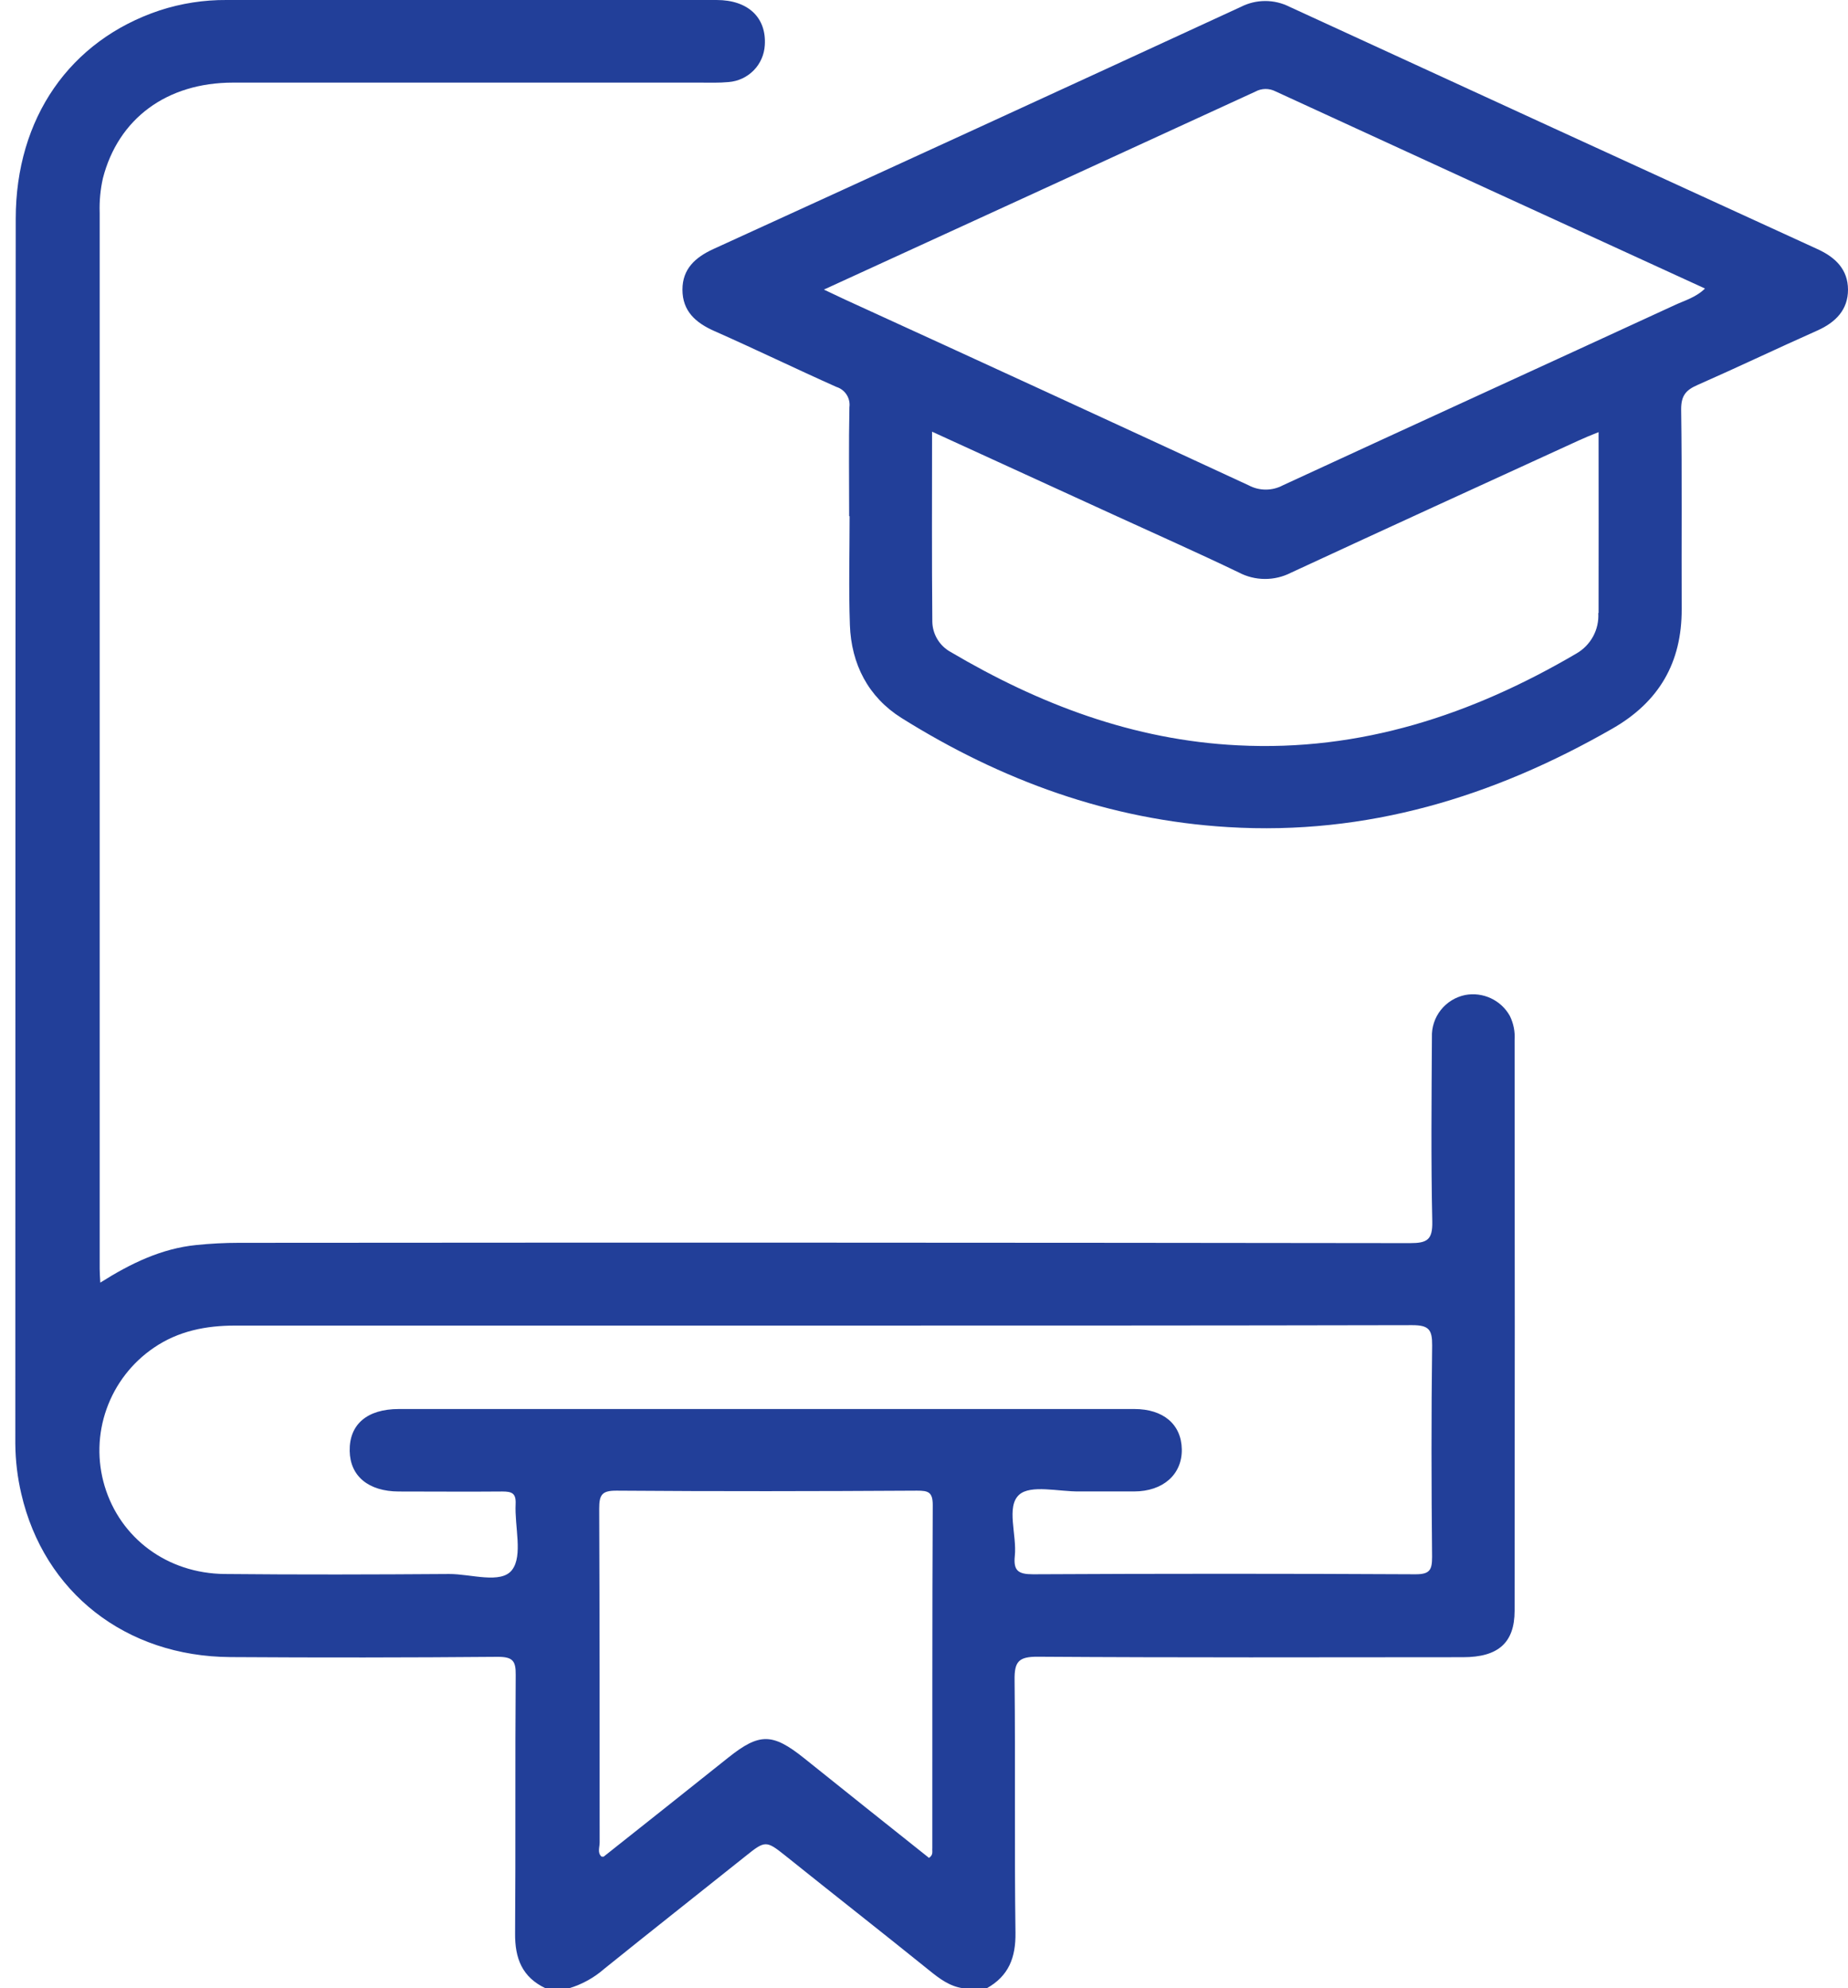
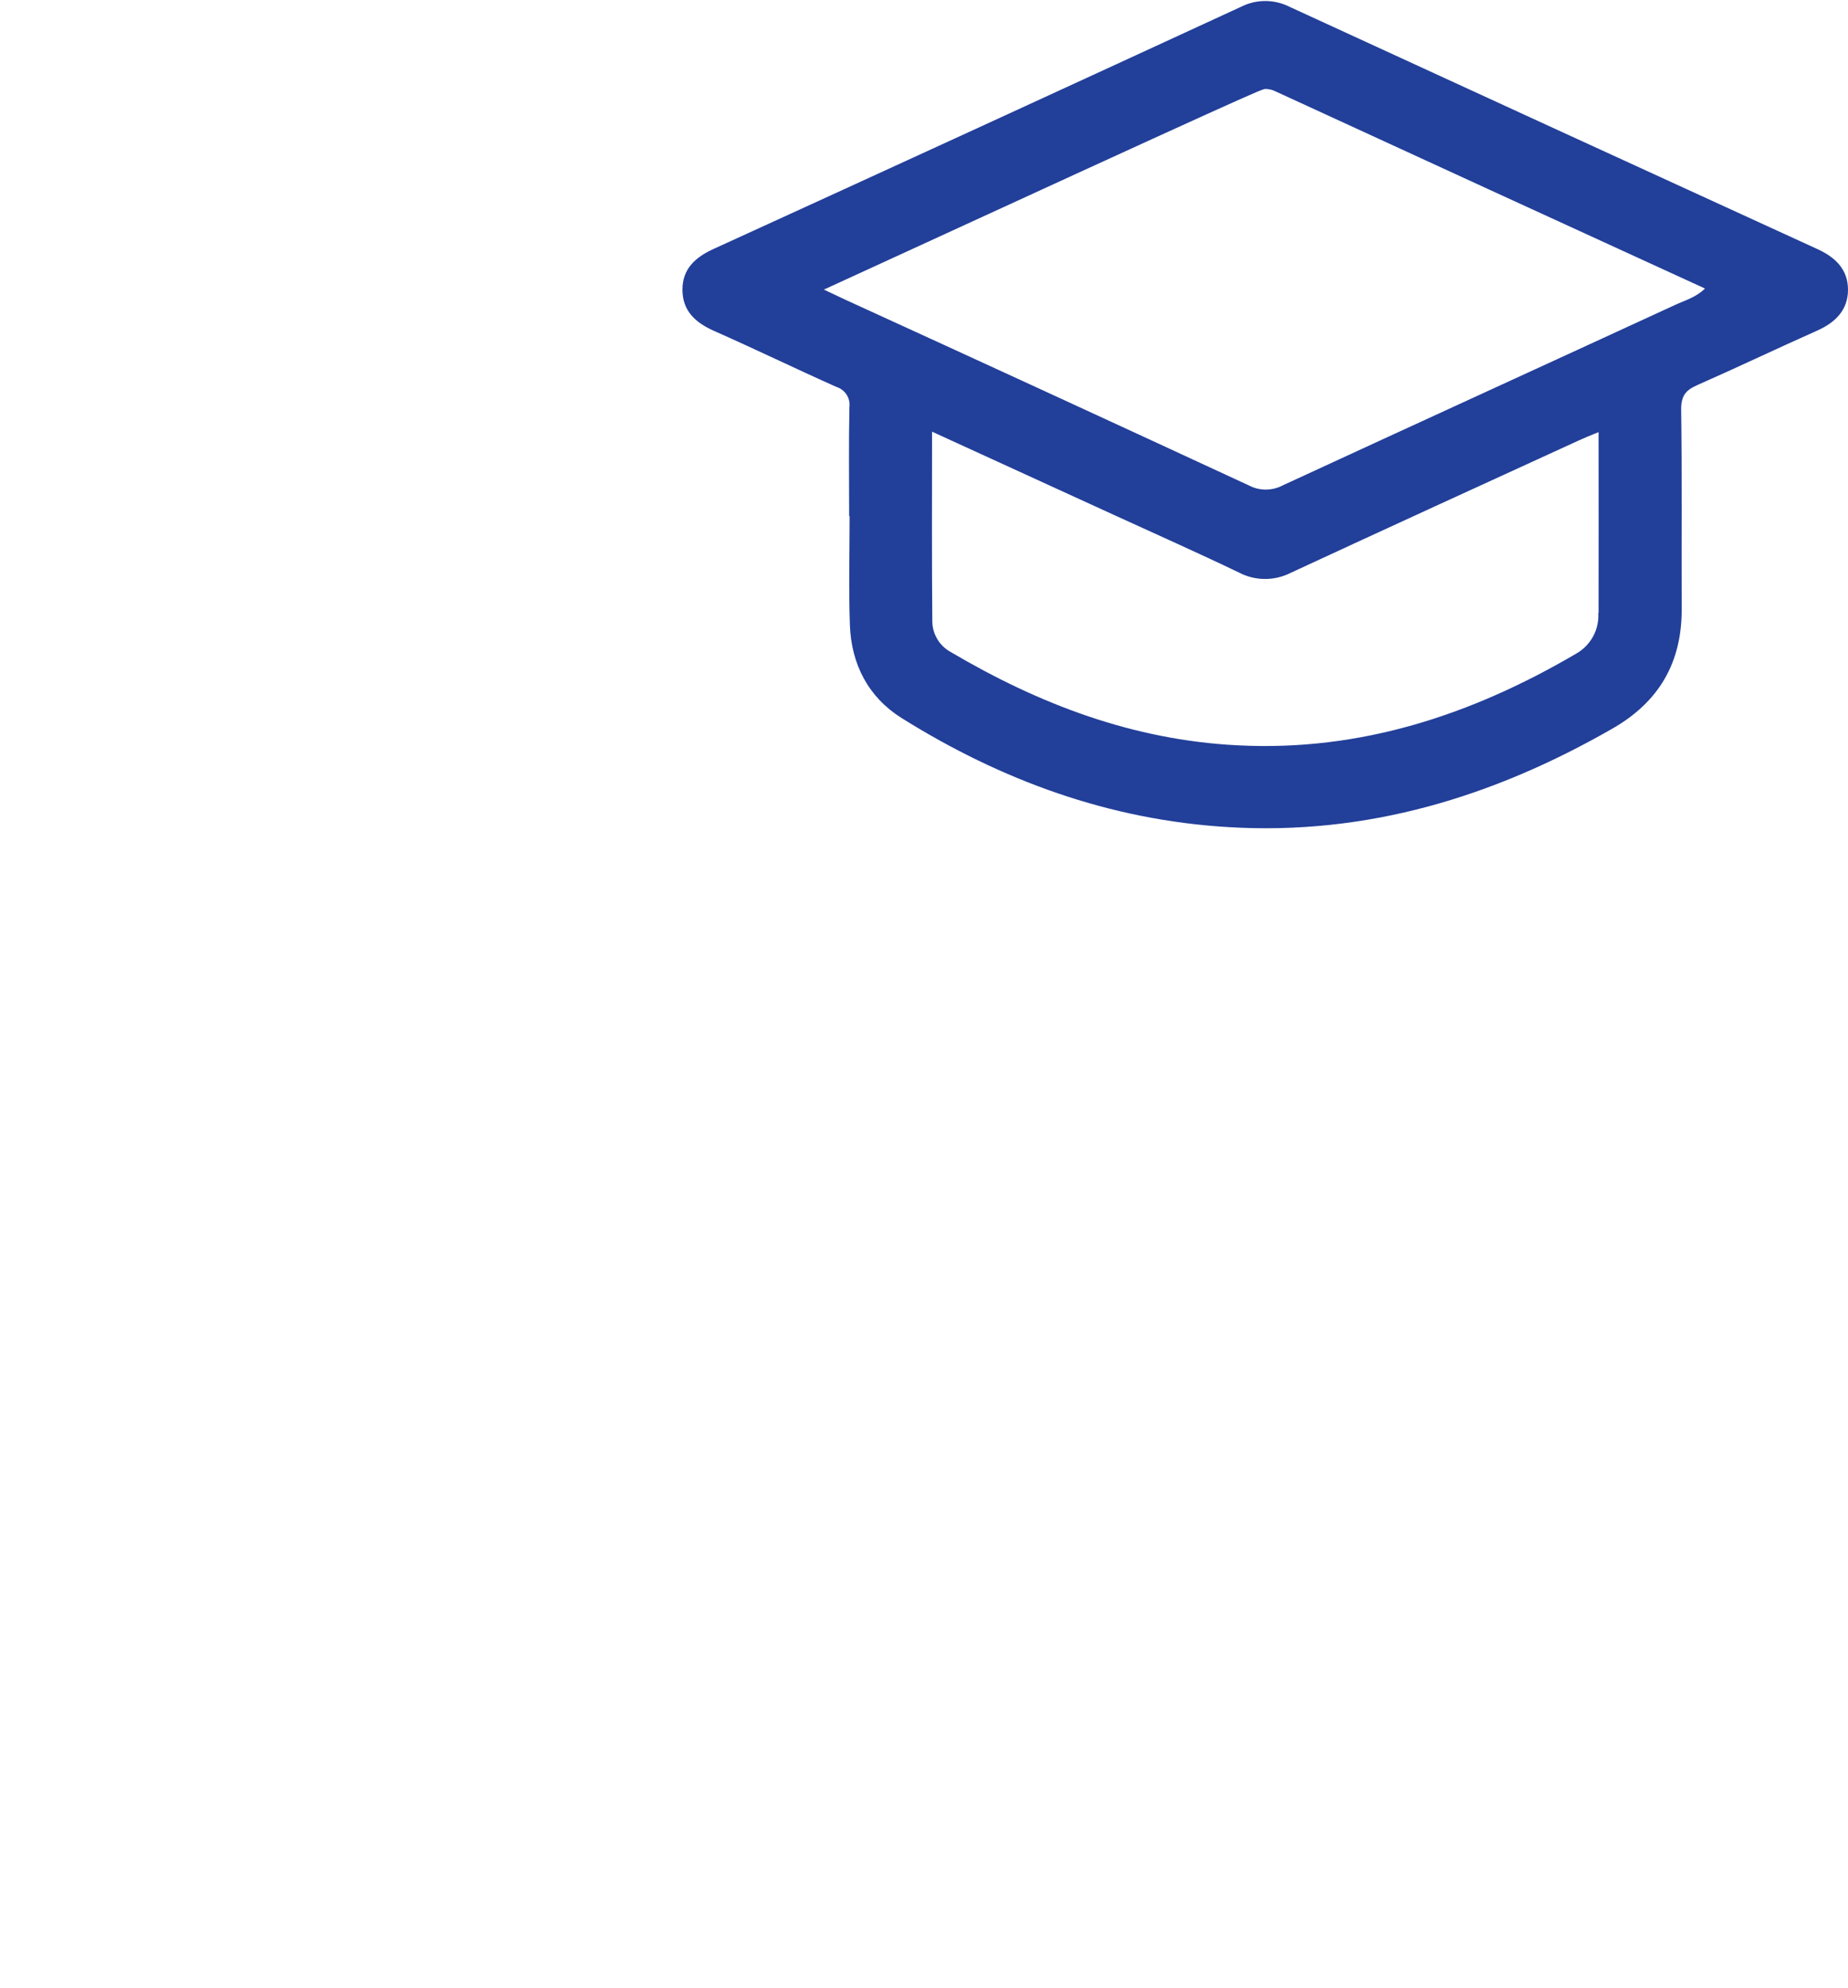
<svg xmlns="http://www.w3.org/2000/svg" width="66" height="71" viewBox="0 0 66 71" fill="none">
-   <path d="M53.92 36.272C53.766 35.998 53.529 35.779 53.243 35.646C52.958 35.513 52.637 35.473 52.327 35.531C51.982 35.602 51.674 35.792 51.456 36.068C51.239 36.344 51.127 36.687 51.14 37.037C51.127 39.233 51.105 41.429 51.153 43.623C51.166 44.276 50.967 44.391 50.356 44.391C36.417 44.372 22.476 44.368 8.533 44.38C8.023 44.38 7.513 44.407 7.005 44.459C5.766 44.585 4.669 45.113 3.582 45.801C3.571 45.582 3.56 45.449 3.56 45.315C3.56 32.743 3.56 20.172 3.56 7.6C3.546 7.184 3.584 6.768 3.676 6.362C4.225 4.237 5.951 2.952 8.321 2.95C13.874 2.95 19.426 2.95 24.979 2.95C25.327 2.95 25.68 2.963 26.024 2.93C26.363 2.903 26.68 2.755 26.918 2.513C27.155 2.271 27.295 1.952 27.314 1.614C27.379 0.632 26.721 0 25.594 0H8.097C7.284 -0.006 6.476 0.119 5.703 0.371C2.491 1.442 0.564 4.222 0.562 7.809C0.552 22.392 0.547 36.975 0.547 51.557C0.552 52.157 0.623 52.755 0.76 53.34C1.572 56.861 4.486 59.151 8.23 59.173C11.412 59.194 14.595 59.191 17.779 59.164C18.31 59.164 18.424 59.305 18.418 59.812C18.394 62.887 18.418 65.961 18.396 69.034C18.387 69.929 18.646 70.605 19.486 71H20.323C20.787 70.861 21.216 70.624 21.58 70.305C23.257 68.952 24.947 67.624 26.628 66.28C27.321 65.724 27.362 65.715 28.044 66.261C29.76 67.638 31.491 68.991 33.202 70.372C33.562 70.663 33.927 70.937 34.404 71H35.24C36.027 70.561 36.28 69.901 36.267 69.01C36.226 66.006 36.267 63 36.235 59.996C36.226 59.338 36.375 59.157 37.059 59.16C42.125 59.194 47.19 59.181 52.256 59.177C53.505 59.177 54.092 58.662 54.093 57.522C54.101 50.727 54.101 43.932 54.093 37.137C54.113 36.839 54.054 36.54 53.92 36.272ZM33.178 66.343C31.687 65.158 30.196 63.968 28.706 62.774C27.588 61.881 27.12 61.879 26.019 62.755C24.535 63.939 23.05 65.119 21.562 66.297C21.549 66.308 21.519 66.297 21.482 66.297C21.329 66.158 21.416 65.972 21.416 65.787C21.416 61.818 21.416 57.848 21.4 53.879C21.4 53.378 21.491 53.225 22.031 53.23C25.605 53.258 29.179 53.251 32.753 53.23C33.146 53.23 33.312 53.275 33.312 53.74C33.291 57.817 33.301 61.91 33.297 65.996C33.286 66.111 33.342 66.236 33.178 66.343ZM51.146 55.595C51.146 56.056 51.069 56.217 50.555 56.216C46.001 56.192 41.447 56.192 36.893 56.216C36.37 56.216 36.189 56.091 36.243 55.565C36.323 54.815 35.926 53.805 36.397 53.377C36.807 53.006 37.808 53.267 38.548 53.258C39.198 53.258 39.852 53.258 40.501 53.258C41.542 53.258 42.222 52.646 42.207 51.753C42.192 50.86 41.544 50.315 40.515 50.315C34.15 50.315 27.785 50.315 21.42 50.315C19.028 50.315 16.637 50.315 14.244 50.315C13.102 50.315 12.47 50.871 12.489 51.816C12.506 52.713 13.16 53.256 14.242 53.26C15.474 53.26 16.706 53.271 17.938 53.26C18.282 53.26 18.433 53.321 18.415 53.706C18.375 54.513 18.681 55.543 18.288 56.06C17.895 56.577 16.814 56.201 16.035 56.206C13.363 56.225 10.691 56.232 8.023 56.206C5.973 56.186 4.296 54.928 3.737 53.067C3.466 52.164 3.49 51.199 3.807 50.311C4.123 49.422 4.714 48.657 5.496 48.125C6.374 47.526 7.359 47.335 8.401 47.335C15.35 47.335 22.298 47.335 29.244 47.335C36.308 47.335 43.372 47.335 50.436 47.32C51.03 47.32 51.153 47.48 51.148 48.045C51.116 50.55 51.121 53.069 51.146 55.595Z" fill="#223F99" />
-   <path d="M64.908 8.895C58.62 6.017 52.334 3.132 46.051 0.241C45.784 0.106 45.488 0.036 45.189 0.036C44.889 0.036 44.593 0.106 44.326 0.241C38.047 3.138 31.762 6.023 25.473 8.895C24.835 9.188 24.373 9.601 24.373 10.342C24.373 11.113 24.847 11.528 25.521 11.825C26.98 12.47 28.415 13.167 29.872 13.817C30.023 13.864 30.152 13.962 30.237 14.095C30.322 14.227 30.357 14.386 30.336 14.542C30.31 15.839 30.327 17.136 30.327 18.433H30.343C30.343 19.73 30.308 21.028 30.353 22.314C30.401 23.715 31.009 24.892 32.196 25.638C35.764 27.871 39.623 29.28 43.858 29.535C48.815 29.838 53.339 28.455 57.591 26.015C59.253 25.062 60.067 23.657 60.06 21.752C60.05 19.373 60.075 16.991 60.041 14.612C60.041 14.132 60.207 13.932 60.615 13.752C62.055 13.118 63.473 12.44 64.91 11.801C65.56 11.51 66.002 11.06 66 10.342C65.998 9.625 65.553 9.188 64.908 8.895ZM57.082 21.893C57.099 22.183 57.035 22.472 56.896 22.727C56.757 22.983 56.549 23.194 56.296 23.339C52.569 25.525 48.593 26.841 44.207 26.615C40.48 26.43 37.115 25.149 33.947 23.279C33.752 23.171 33.589 23.013 33.475 22.822C33.361 22.631 33.299 22.414 33.297 22.192C33.276 19.958 33.288 17.727 33.288 15.415L39.766 18.38C41.257 19.063 42.757 19.729 44.238 20.44C44.525 20.592 44.844 20.672 45.168 20.674C45.493 20.676 45.813 20.601 46.102 20.453C49.519 18.869 52.946 17.303 56.37 15.735C56.577 15.641 56.79 15.55 57.092 15.431C57.093 17.64 57.097 19.766 57.092 21.889L57.082 21.893ZM59.801 10.9C55.142 13.048 50.473 15.179 45.815 17.331C45.627 17.431 45.418 17.483 45.205 17.483C44.993 17.483 44.783 17.431 44.596 17.331C39.795 15.107 34.986 12.894 30.17 10.693C29.962 10.596 29.757 10.496 29.425 10.341C34.629 7.956 39.733 5.617 44.835 3.271C44.944 3.211 45.067 3.179 45.192 3.177C45.317 3.176 45.441 3.205 45.552 3.262C50.653 5.609 55.766 7.956 60.893 10.303C60.561 10.628 60.153 10.733 59.801 10.9Z" fill="#223F99" />
+   <path d="M64.908 8.895C58.62 6.017 52.334 3.132 46.051 0.241C45.784 0.106 45.488 0.036 45.189 0.036C44.889 0.036 44.593 0.106 44.326 0.241C38.047 3.138 31.762 6.023 25.473 8.895C24.835 9.188 24.373 9.601 24.373 10.342C24.373 11.113 24.847 11.528 25.521 11.825C26.98 12.47 28.415 13.167 29.872 13.817C30.023 13.864 30.152 13.962 30.237 14.095C30.322 14.227 30.357 14.386 30.336 14.542C30.31 15.839 30.327 17.136 30.327 18.433H30.343C30.343 19.73 30.308 21.028 30.353 22.314C30.401 23.715 31.009 24.892 32.196 25.638C35.764 27.871 39.623 29.28 43.858 29.535C48.815 29.838 53.339 28.455 57.591 26.015C59.253 25.062 60.067 23.657 60.06 21.752C60.05 19.373 60.075 16.991 60.041 14.612C60.041 14.132 60.207 13.932 60.615 13.752C62.055 13.118 63.473 12.44 64.91 11.801C65.56 11.51 66.002 11.06 66 10.342C65.998 9.625 65.553 9.188 64.908 8.895ZM57.082 21.893C57.099 22.183 57.035 22.472 56.896 22.727C56.757 22.983 56.549 23.194 56.296 23.339C52.569 25.525 48.593 26.841 44.207 26.615C40.48 26.43 37.115 25.149 33.947 23.279C33.752 23.171 33.589 23.013 33.475 22.822C33.361 22.631 33.299 22.414 33.297 22.192C33.276 19.958 33.288 17.727 33.288 15.415L39.766 18.38C41.257 19.063 42.757 19.729 44.238 20.44C44.525 20.592 44.844 20.672 45.168 20.674C45.493 20.676 45.813 20.601 46.102 20.453C49.519 18.869 52.946 17.303 56.37 15.735C56.577 15.641 56.79 15.55 57.092 15.431C57.093 17.64 57.097 19.766 57.092 21.889L57.082 21.893ZM59.801 10.9C55.142 13.048 50.473 15.179 45.815 17.331C45.627 17.431 45.418 17.483 45.205 17.483C44.993 17.483 44.783 17.431 44.596 17.331C39.795 15.107 34.986 12.894 30.17 10.693C29.962 10.596 29.757 10.496 29.425 10.341C44.944 3.211 45.067 3.179 45.192 3.177C45.317 3.176 45.441 3.205 45.552 3.262C50.653 5.609 55.766 7.956 60.893 10.303C60.561 10.628 60.153 10.733 59.801 10.9Z" fill="#223F99" />
</svg>